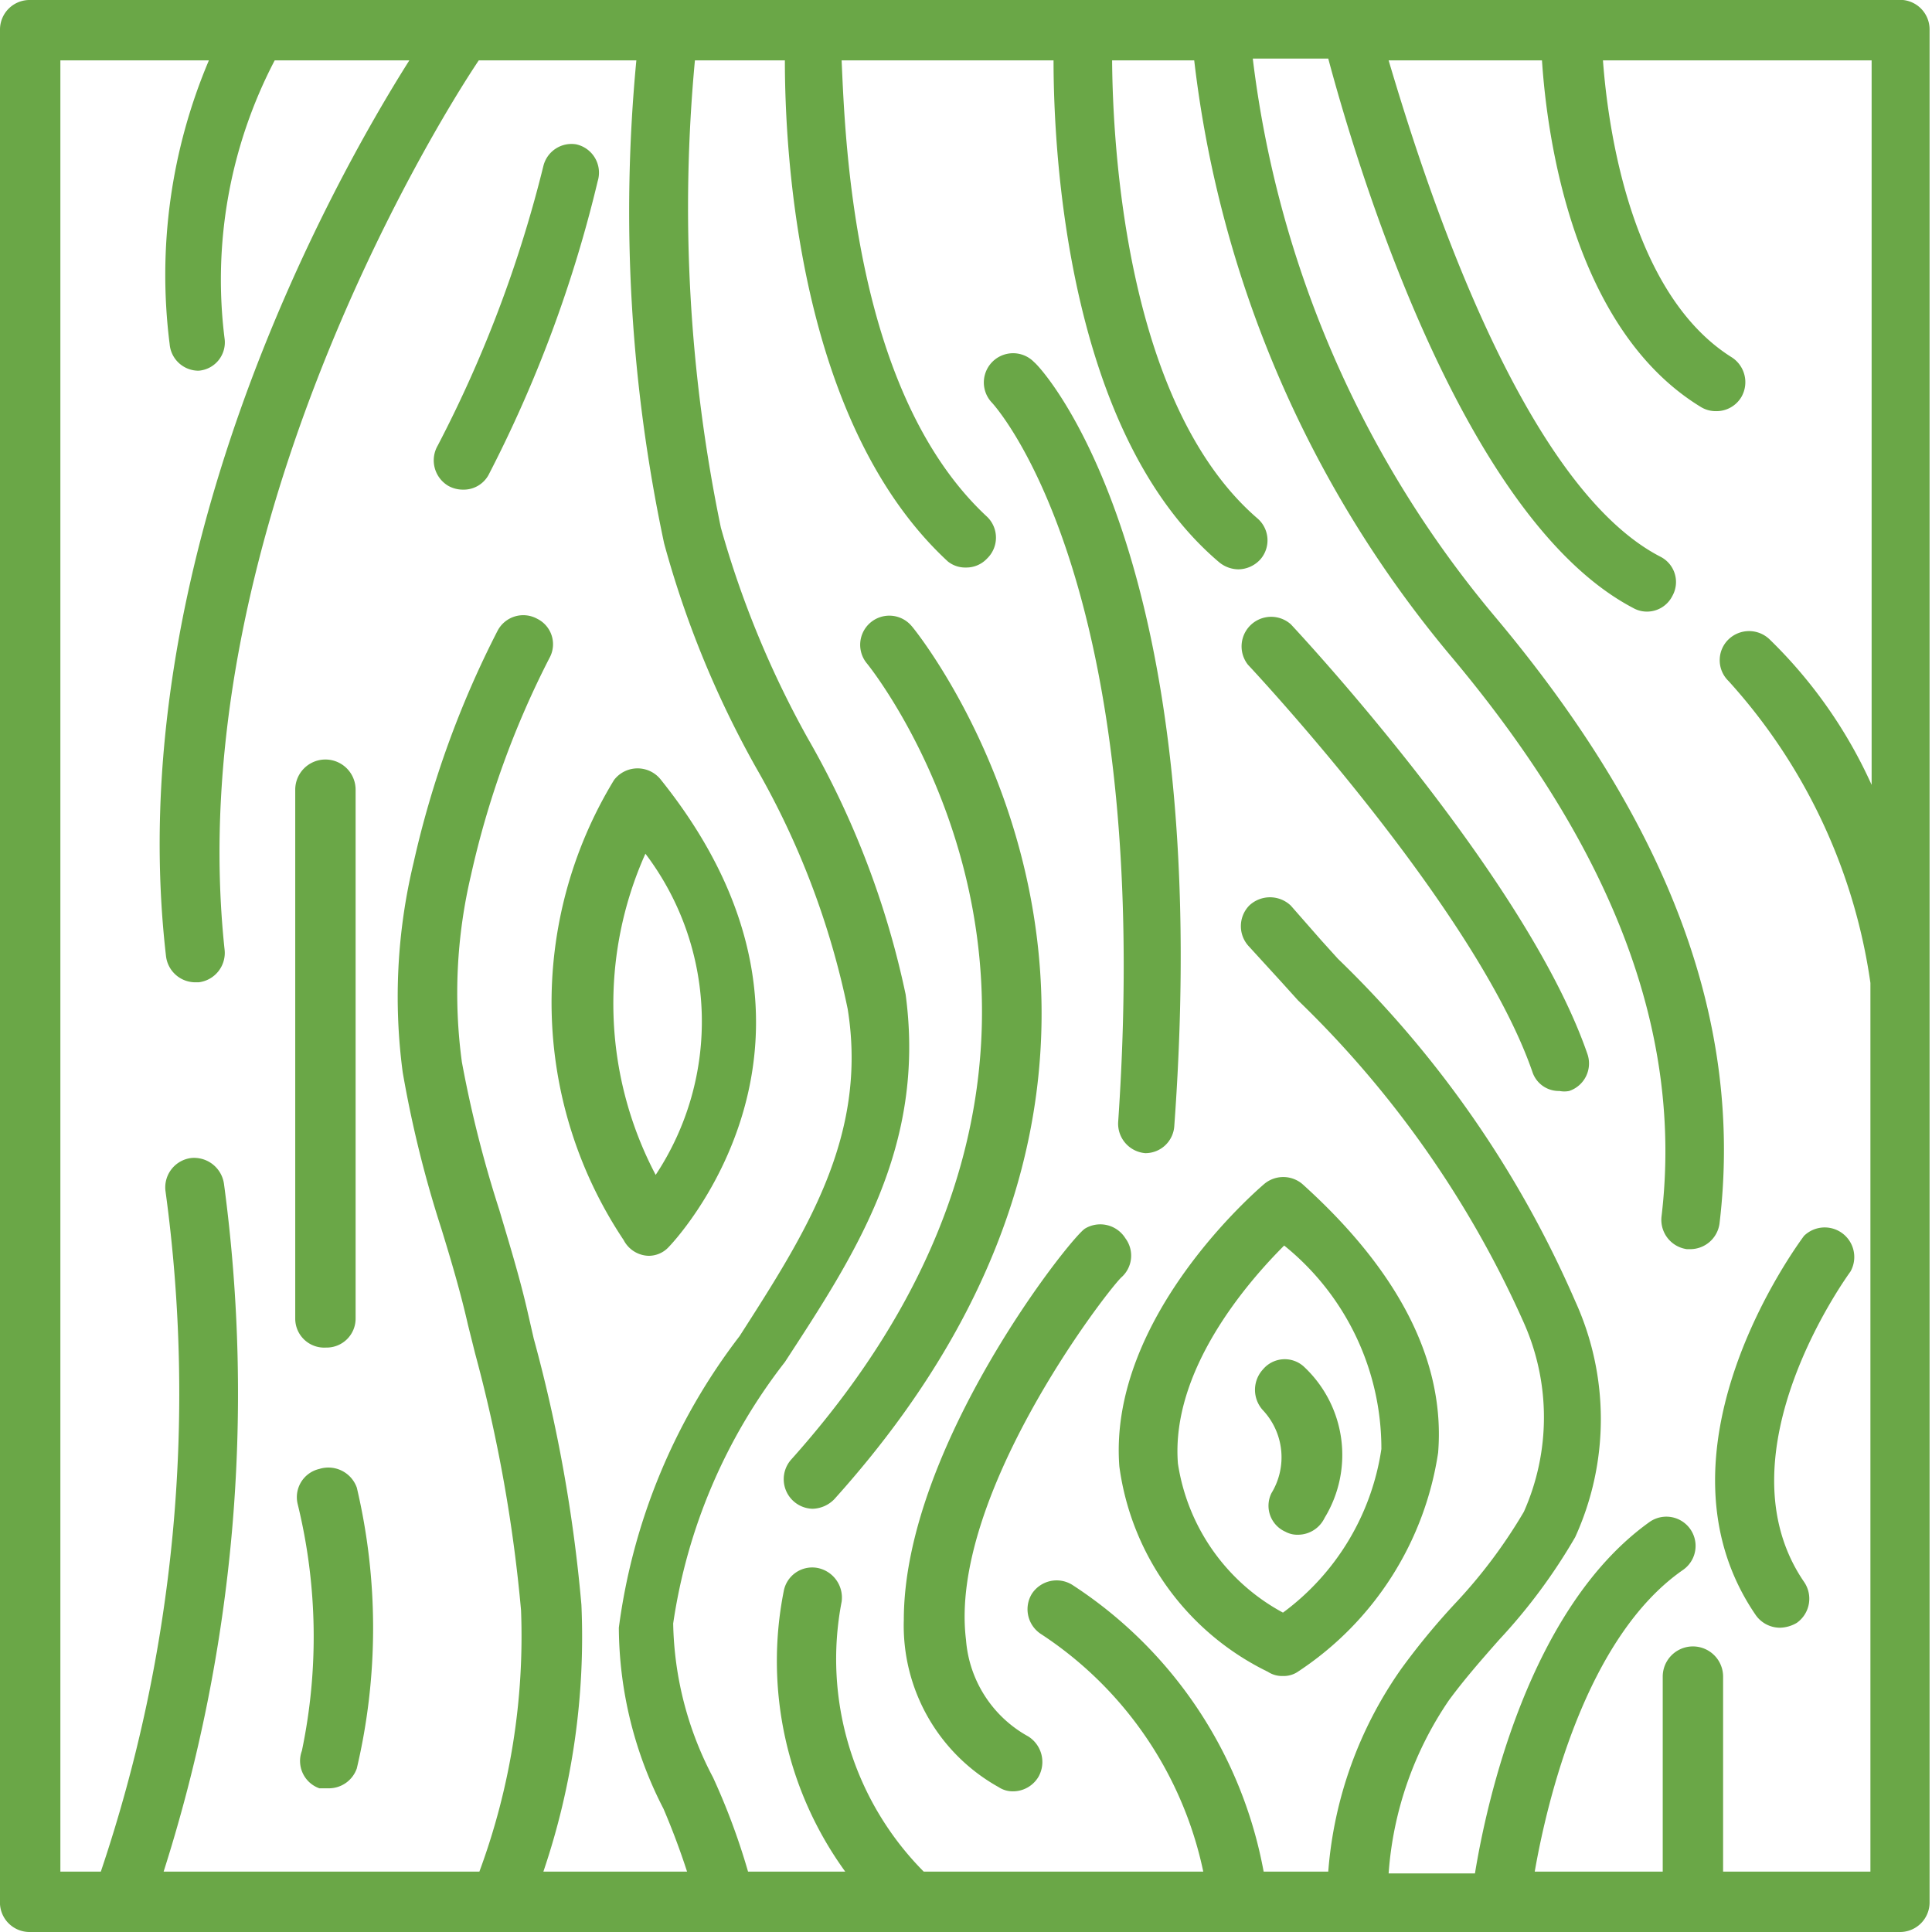
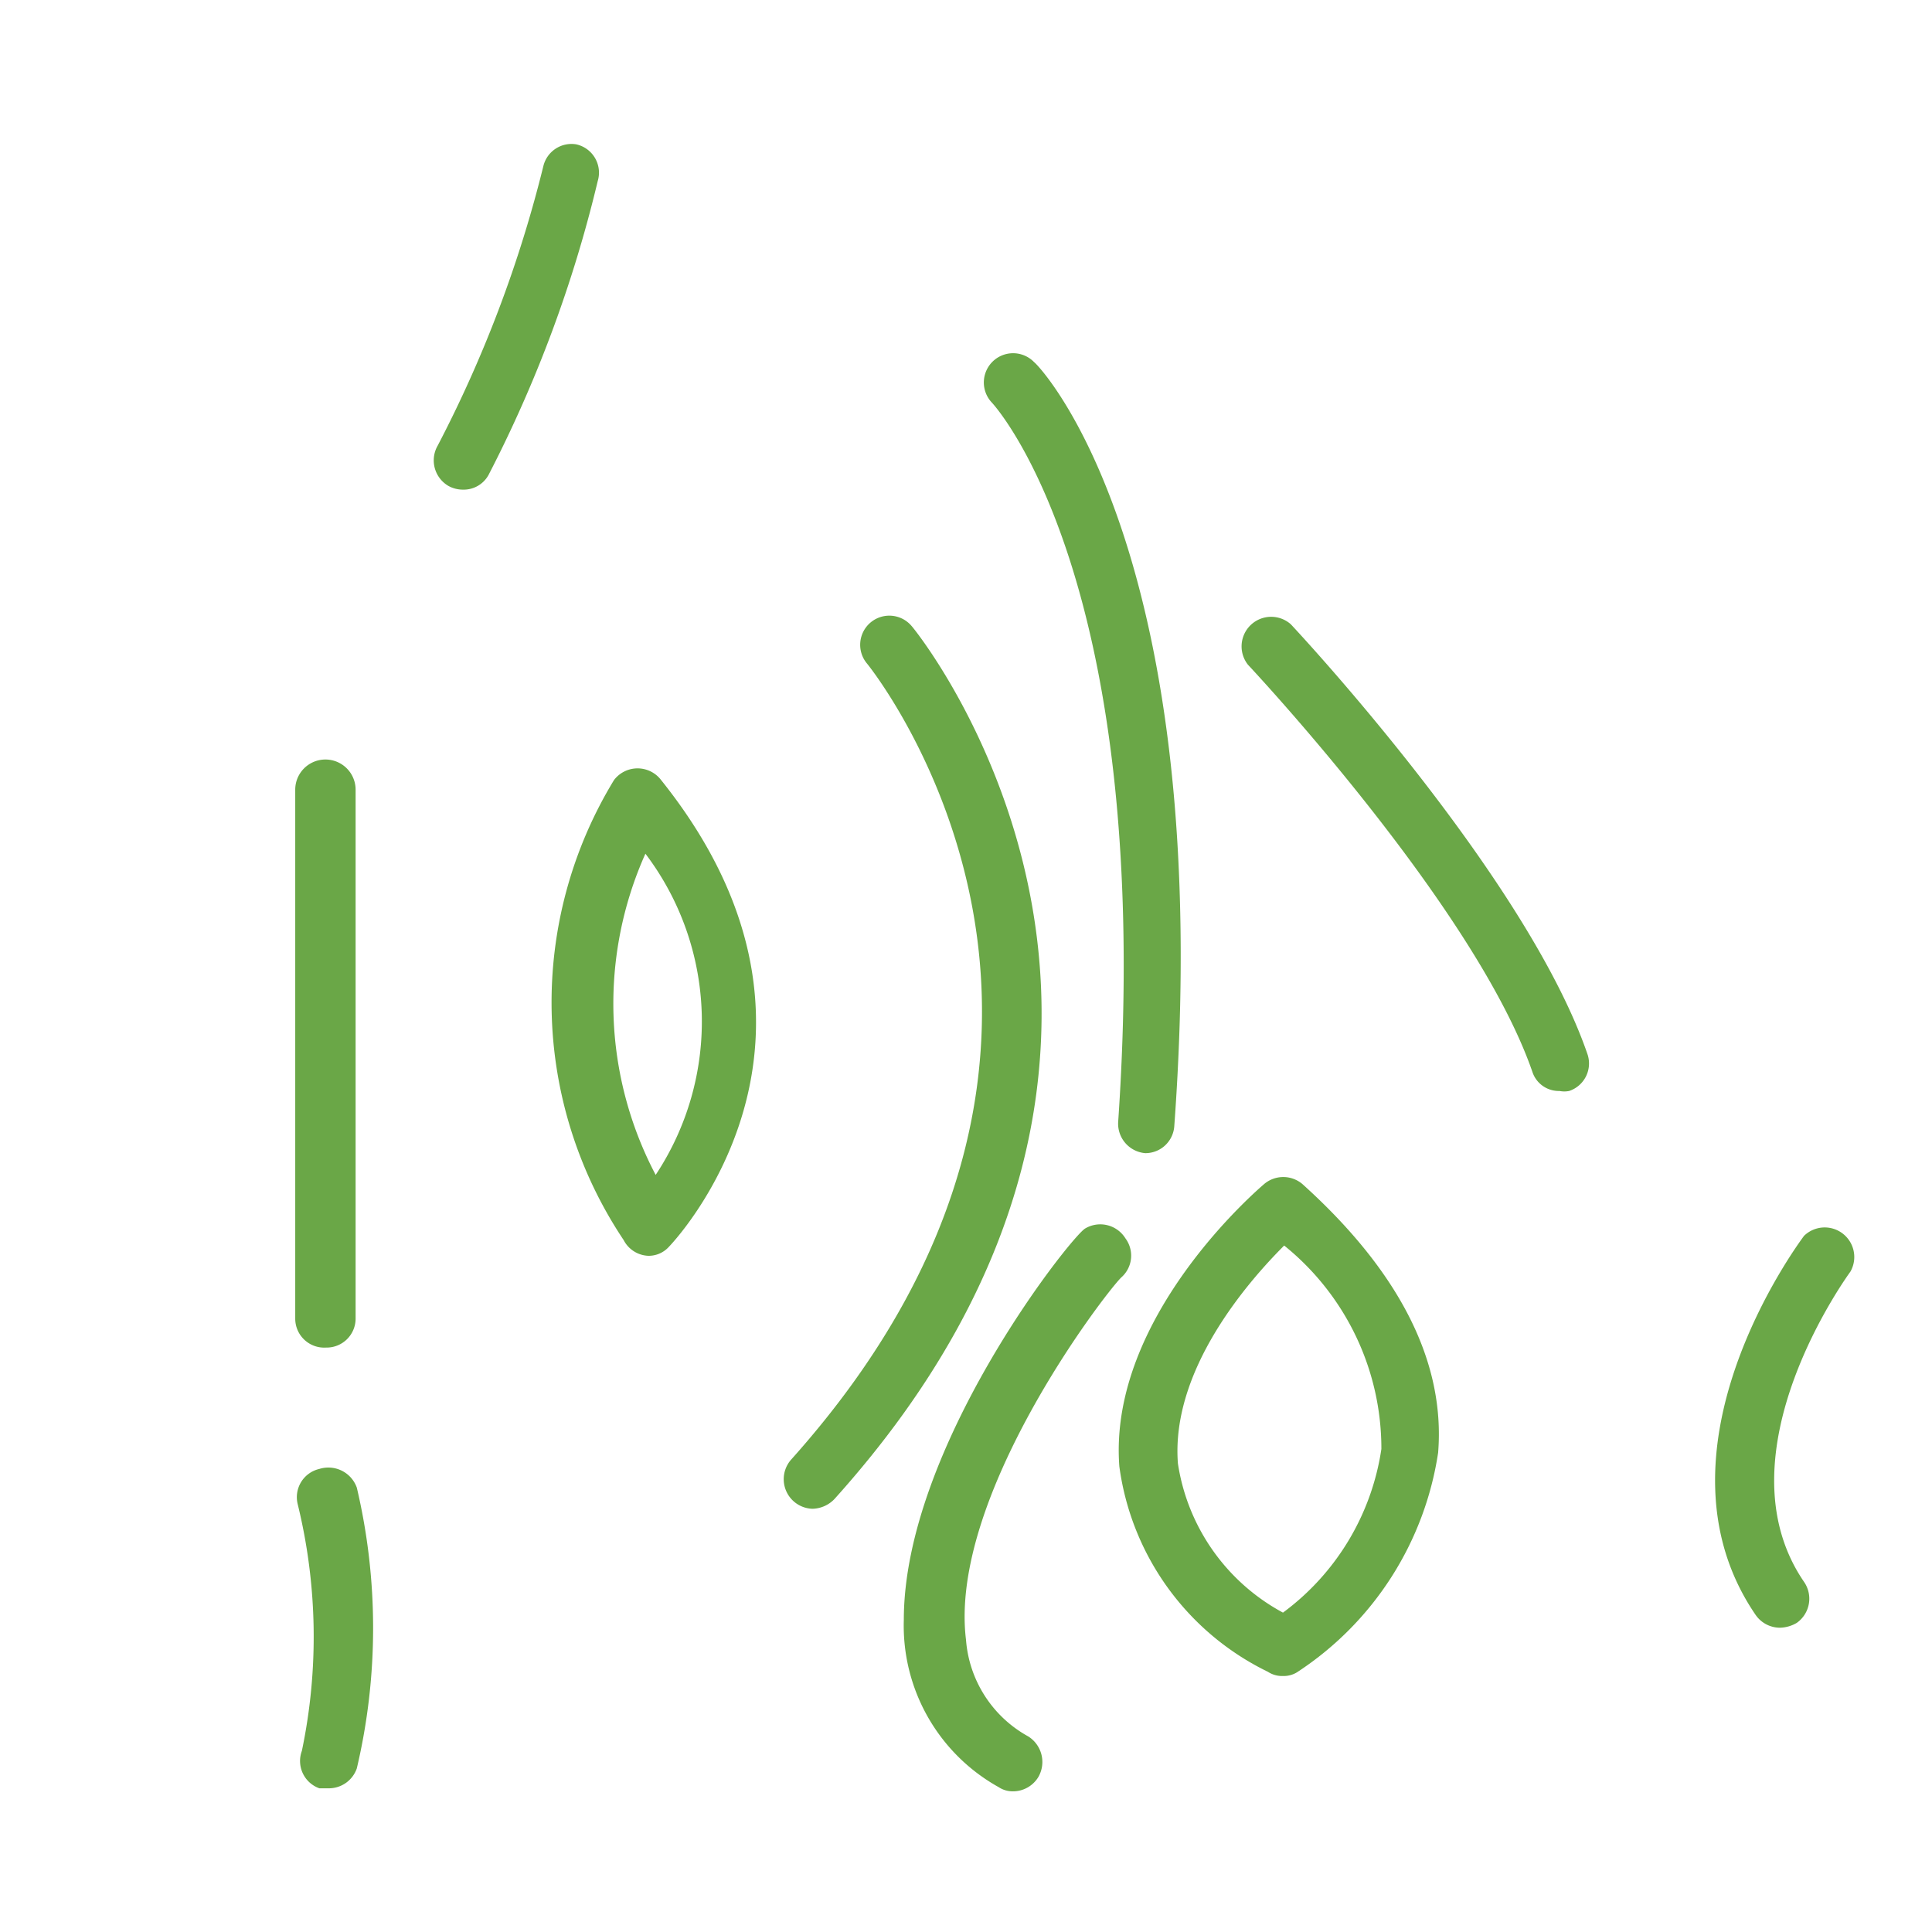
<svg xmlns="http://www.w3.org/2000/svg" version="1.1" width="512" height="512" x="0" y="0" viewBox="0 0 32 32" style="enable-background:new 0 0 512 512" xml:space="preserve" class="">
  <g>
-     <path d="M31.52 0H.48A.49.49 0 0 0 0 .48v31a.49.49 0 0 0 .48.52h31a.49.49 0 0 0 .48-.48V.48a.49.49 0 0 0-.44-.48ZM9 31a12.1 12.1 0 0 0 .63-4.42 25 25 0 0 0-.79-4.41l-.11-.48c-.13-.56-.3-1.11-.46-1.65a19.54 19.54 0 0 1-.62-2.45 8.5 8.5 0 0 1 .15-3.09 15 15 0 0 1 1.3-3.6.47.47 0 0 0-.2-.65.48.48 0 0 0-.66.2 16.13 16.13 0 0 0-1.39 3.84 9.5 9.5 0 0 0-.18 3.47 18.84 18.84 0 0 0 .64 2.59c.16.52.32 1.06.44 1.59l.12.48a24.76 24.76 0 0 1 .76 4.25A11.23 11.23 0 0 1 7.94 31H2.71a26.06 26.06 0 0 0 1-11.39.5.5 0 0 0-.54-.43.49.49 0 0 0-.43.54A24.77 24.77 0 0 1 1.67 31H1V1h2.46a9.1 9.1 0 0 0-.65 4.7.48.48 0 0 0 .48.44.47.47 0 0 0 .43-.53A7.84 7.84 0 0 1 4.55 1h2.23C5.45 3.1 2 9.36 2.75 15.84a.49.49 0 0 0 .48.43h.06a.49.49 0 0 0 .43-.54C3 9 7.11 2.22 7.93 1h2.61A26.37 26.37 0 0 0 11 9a16.35 16.35 0 0 0 1.52 3.71 13.49 13.49 0 0 1 1.52 4c.34 2.11-.7 3.72-1.79 5.42a10.08 10.08 0 0 0-2 4.83 6.6 6.6 0 0 0 .74 3 12.45 12.45 0 0 1 .39 1.04Zm22-18a7.88 7.88 0 0 0-1.69-2.41.49.49 0 0 0-.68 0 .48.48 0 0 0 0 .69 9.42 9.42 0 0 1 2.35 5V31h-2.44v-3.23a.49.49 0 1 0-1 0V31h-2.12c.2-1.15.84-3.88 2.46-5a.48.48 0 0 0-.56-.79c-2 1.43-2.7 4.65-2.89 5.82H23a5.81 5.81 0 0 1 1-2.87c.25-.34.53-.66.83-1a9.37 9.37 0 0 0 1.26-1.7 4.71 4.71 0 0 0 0-3.91 17.66 17.66 0 0 0-3.93-5.67l-.28-.31-.5-.57a.5.5 0 0 0-.69 0 .49.49 0 0 0 0 .68l.53.58.28.31a17.06 17.06 0 0 1 3.74 5.34 3.85 3.85 0 0 1 0 3.13 8.5 8.5 0 0 1-1.14 1.52 11.6 11.6 0 0 0-.89 1.08A6.72 6.72 0 0 0 22 31h-1.07a7.22 7.22 0 0 0-3.17-4.75.49.49 0 0 0-.67.15.49.49 0 0 0 .16.67A6.24 6.24 0 0 1 19.93 31H15.3a5 5 0 0 1-1.36-4.47.5.5 0 0 0-.4-.56.48.48 0 0 0-.56.39A5.94 5.94 0 0 0 14 31h-1.61a11.13 11.13 0 0 0-.58-1.56 5.66 5.66 0 0 1-.66-2.55A9.22 9.22 0 0 1 13 22.56c1.16-1.78 2.34-3.56 2-6.09a14.5 14.5 0 0 0-1.62-4.24 16.08 16.08 0 0 1-1.44-3.49A26.14 26.14 0 0 1 11.51 1H13c0 1.51.21 6 2.7 8.3a.46.46 0 0 0 .3.1.47.47 0 0 0 .35-.15.48.48 0 0 0 0-.69C14.14 6.51 14 2.35 13.94 1h3.51c0 1.55.23 6.18 2.74 8.31a.51.51 0 0 0 .32.12.5.5 0 0 0 .37-.17.48.48 0 0 0-.06-.68c-2.18-1.89-2.39-6.19-2.4-7.58h1.36A18.73 18.73 0 0 0 24 10.83c2.73 3.24 3.88 6.29 3.52 9.32a.49.49 0 0 0 .42.54H28a.49.49 0 0 0 .48-.42c.4-3.32-.82-6.61-3.73-10.07a17.67 17.67 0 0 1-4-9.23H22c.42 1.57 2.17 7.59 5.05 9.1a.46.46 0 0 0 .22.06.47.47 0 0 0 .43-.26.47.47 0 0 0-.2-.65C25.14 8 23.52 2.75 23 1h2.54c.08 1.23.5 4.44 2.63 5.74a.47.47 0 0 0 .25.07.48.48 0 0 0 .42-.23.49.49 0 0 0-.17-.67C27 4.85 26.63 2.09 26.55 1H31Z" fill="#6aa747" opacity="1" data-original="#000000" class="" />
    <path d="M9.54 2.39a.48.48 0 0 0-.54.36 20.75 20.75 0 0 1-1.75 4.63.49.49 0 0 0 .18.67.5.5 0 0 0 .24.06.47.47 0 0 0 .42-.24A21.4 21.4 0 0 0 9.9 3a.48.48 0 0 0-.36-.61ZM5.4 22.32a.48.48 0 0 0 .49-.48v-8.76a.49.49 0 0 0-1 0v8.76a.48.48 0 0 0 .51.48ZM5.29 24.33a.48.48 0 0 0-.36.58A9.23 9.23 0 0 1 5 29a.48.48 0 0 0 .29.62h.16a.49.49 0 0 0 .46-.33 10.15 10.15 0 0 0 0-4.65.5.5 0 0 0-.62-.31ZM15.1 10.37a.48.48 0 1 0-.74.62c.05.06 5 6.2-1.26 13.19a.49.49 0 0 0 .36.81.52.52 0 0 0 .36-.16c6.85-7.61 1.34-14.4 1.28-14.46ZM18.64 20.51a.49.49 0 0 0-.67-.16c-.26.17-3 3.64-3 6.48a3.06 3.06 0 0 0 1.57 2.77.42.42 0 0 0 .24.07.49.49 0 0 0 .42-.24.5.5 0 0 0-.17-.67 2 2 0 0 1-1.03-1.6c-.29-2.35 2.28-5.71 2.57-6a.48.48 0 0 0 .07-.65Z" fill="#6aa747" opacity="1" data-original="#000000" class="" />
    <path d="M18.52 18.59a.49.49 0 0 0 .45.51.48.48 0 0 0 .48-.45c.69-9.46-2.2-12.56-2.32-12.65a.48.48 0 0 0-.7.67s2.71 2.88 2.09 11.92ZM10.74 20.8a.45.45 0 0 0 .34-.15s3.33-3.41-.13-7.73a.49.49 0 0 0-.78 0 7.08 7.08 0 0 0 .16 7.62.48.48 0 0 0 .41.26Zm-.05-6.66a4.6 4.6 0 0 1 .17 5.32 6.08 6.08 0 0 1-.17-5.32ZM18.54 24.29a4.44 4.44 0 0 0 2.46 3.4.43.43 0 0 0 .25.07.42.42 0 0 0 .26-.08 5.28 5.28 0 0 0 2.31-3.62c.12-1.5-.64-3-2.25-4.45a.49.49 0 0 0-.63 0c-.08.07-2.59 2.2-2.4 4.68Zm2.73-3.66A4.32 4.32 0 0 1 22.88 24a4.12 4.12 0 0 1-1.63 2.71 3.38 3.38 0 0 1-1.74-2.47c-.12-1.54 1.15-3 1.76-3.61ZM21.38 10.34a.49.49 0 0 0-.71.67s3.76 4 4.71 6.74a.46.46 0 0 0 .45.32.41.41 0 0 0 .16 0 .48.48 0 0 0 .3-.62c-1.01-2.92-4.75-6.94-4.91-7.11ZM29.08 26.75a.49.49 0 0 0 .4.21.57.57 0 0 0 .28-.08.49.49 0 0 0 .12-.68c-1.45-2.12.75-5.11.77-5.14a.49.49 0 0 0-.77-.59c-.11.15-2.65 3.58-.8 6.28Z" fill="#6aa747" opacity="1" data-original="#000000" class="" />
-     <path d="M21.06 24.73a.47.47 0 0 0 .23.64.41.41 0 0 0 .21.05.49.49 0 0 0 .44-.28 2 2 0 0 0-.35-2.51.47.47 0 0 0-.67.05.5.5 0 0 0 0 .68 1.14 1.14 0 0 1 .14 1.37Z" fill="#6aa747" opacity="1" data-original="#000000" class="" />
  </g>
</svg>